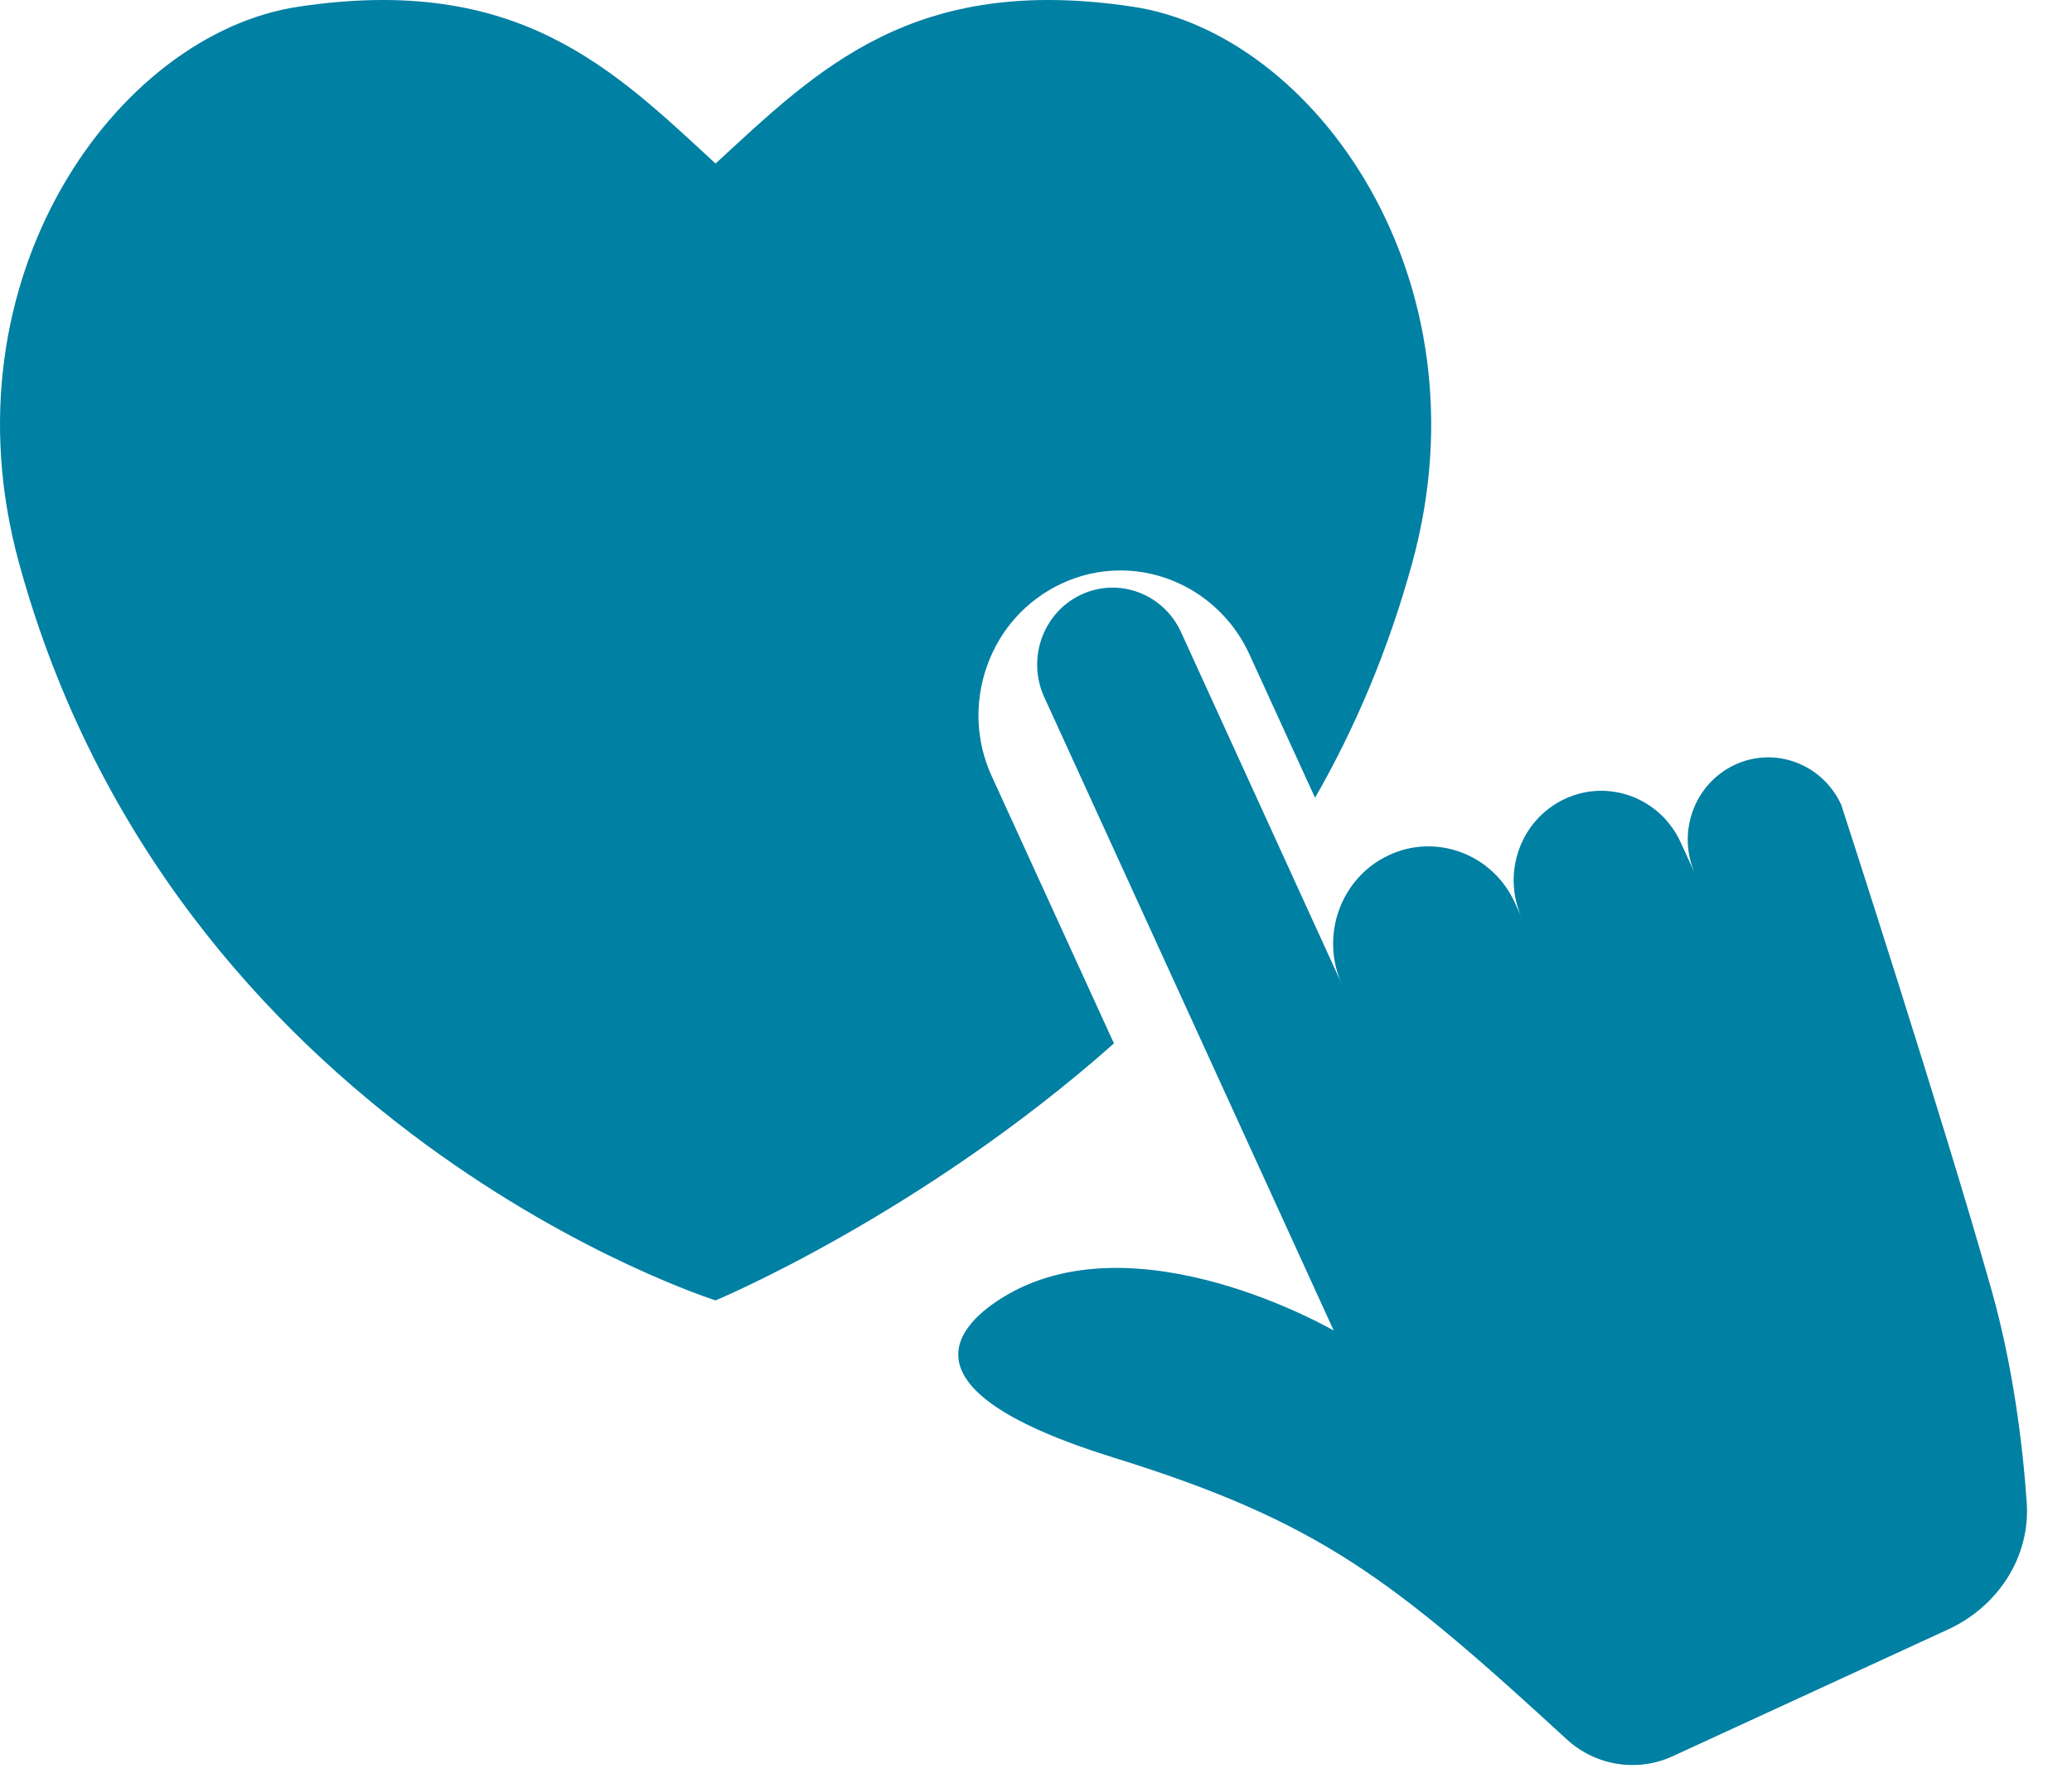
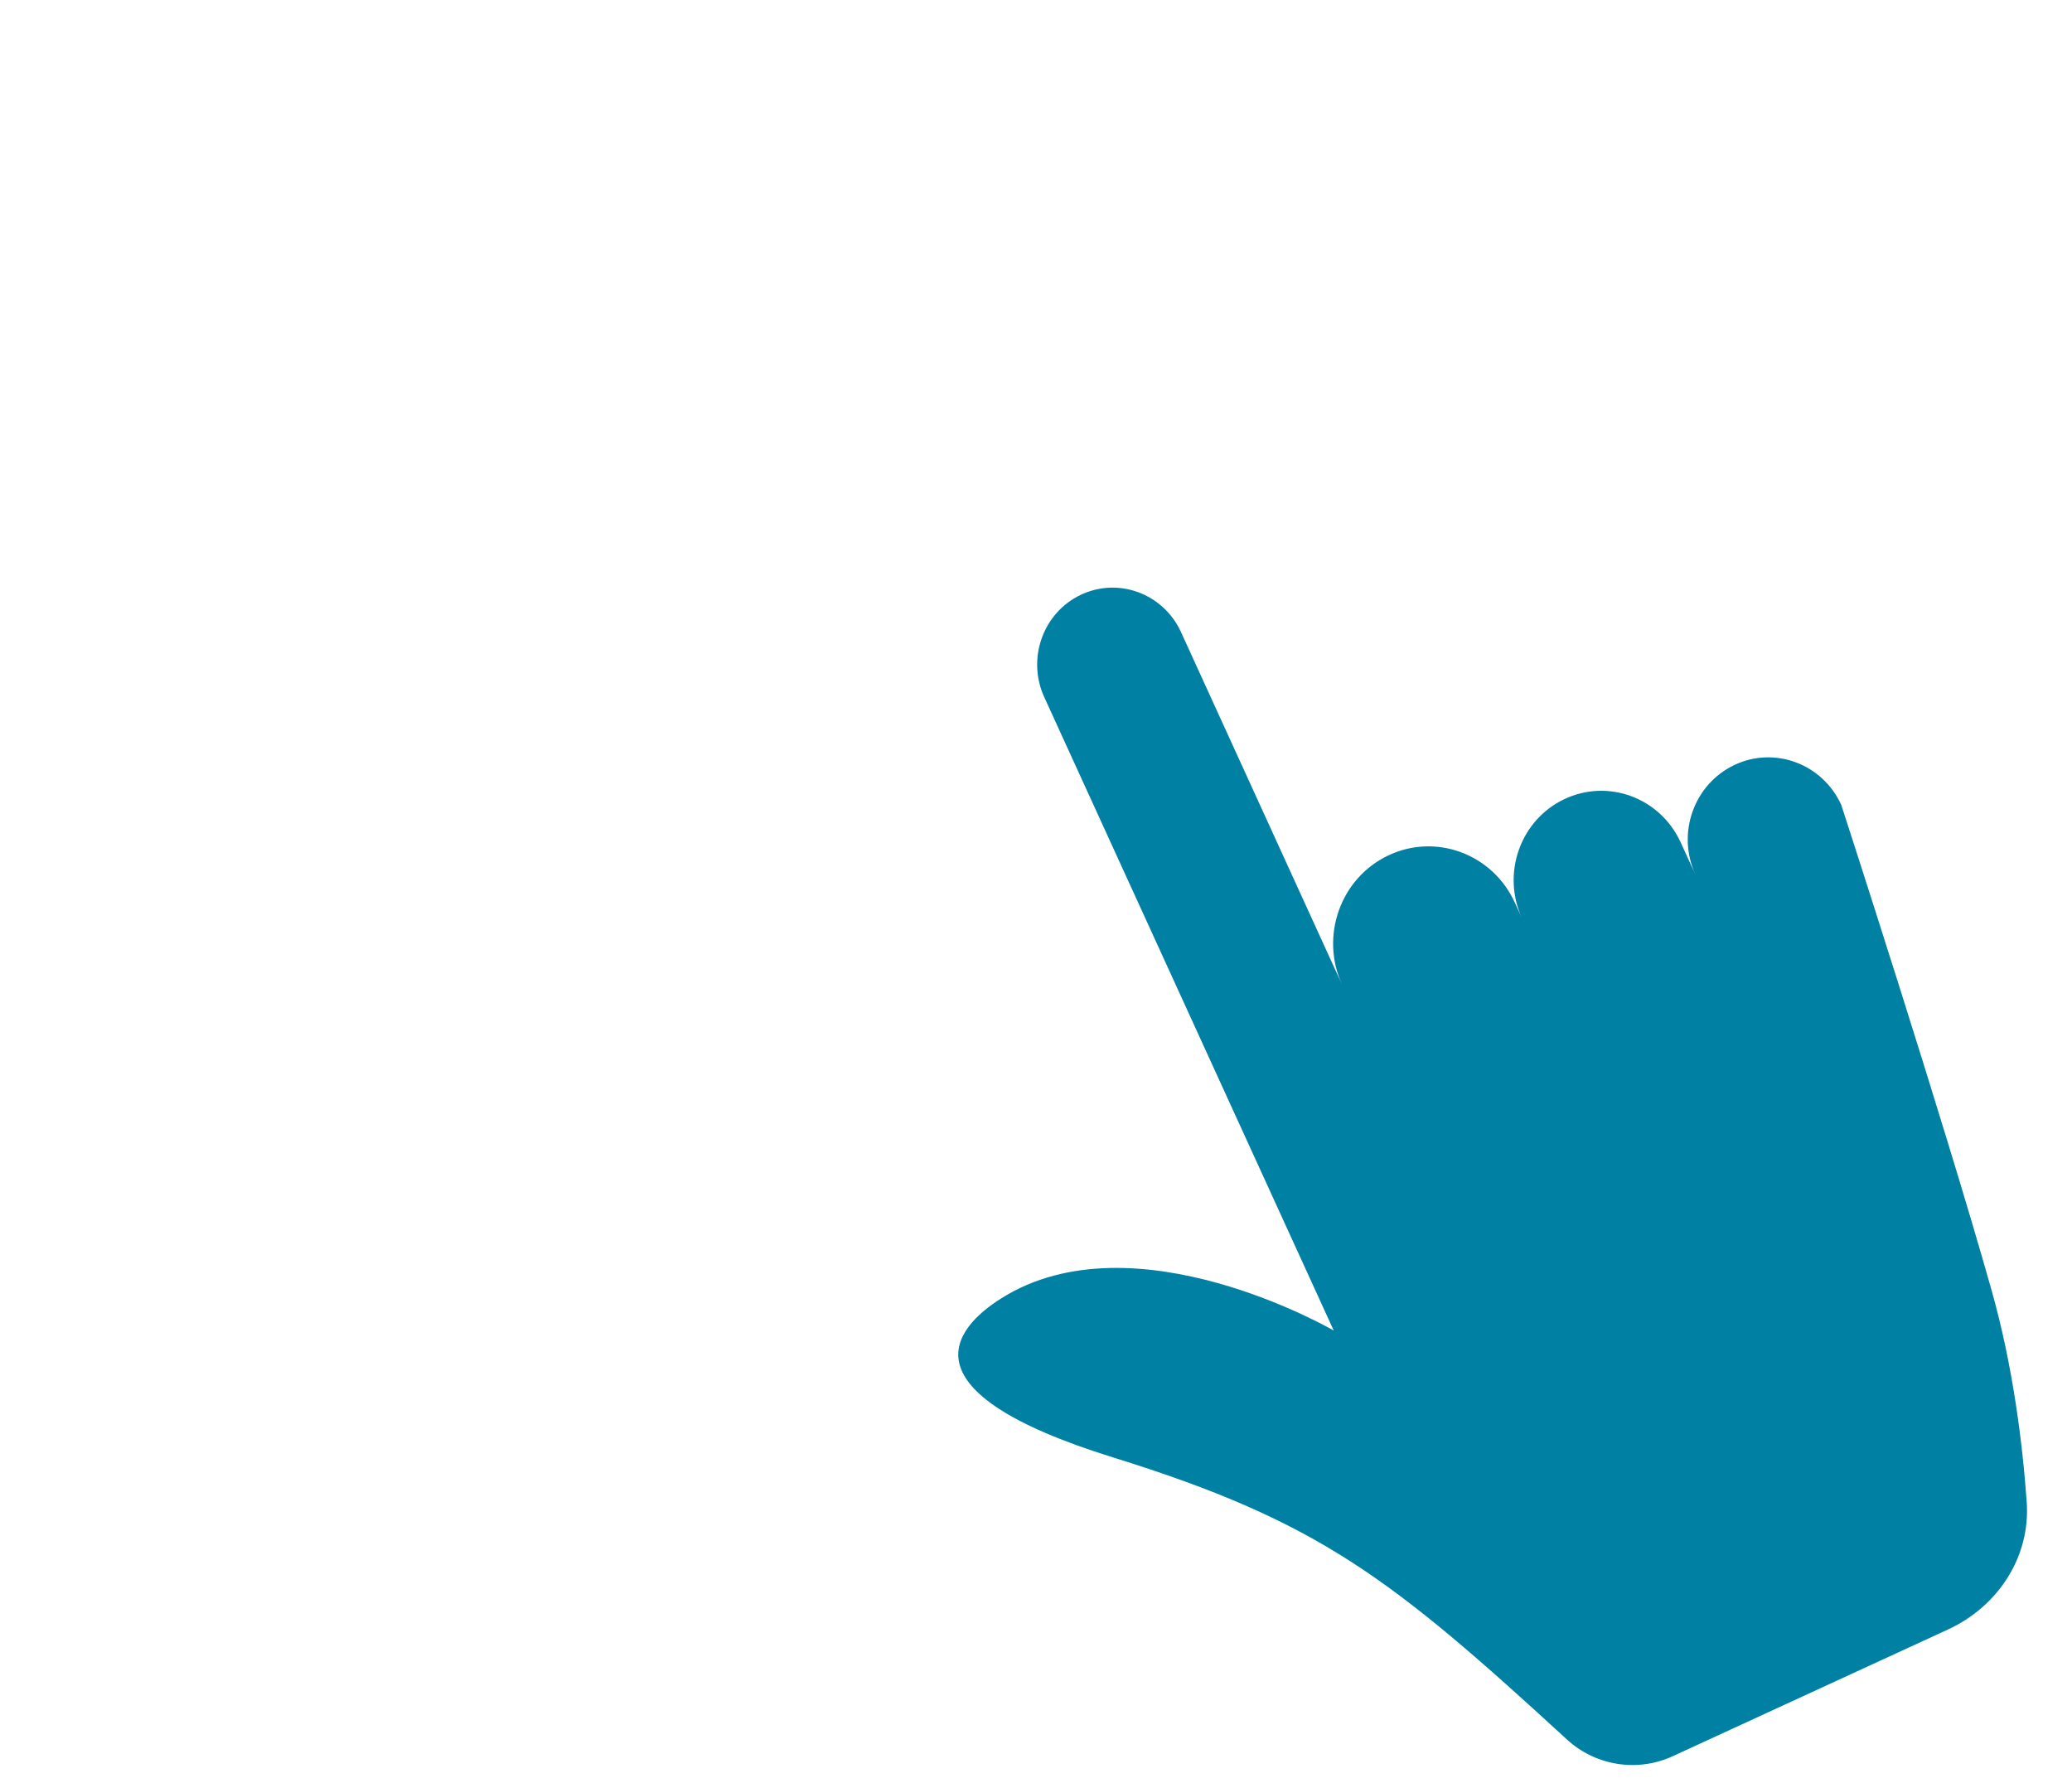
<svg xmlns="http://www.w3.org/2000/svg" width="43" height="37" viewBox="0 0 43 37" fill="none">
-   <path d="M20.584 16.112C20.25 15.386 20.216 14.57 20.485 13.815C20.754 13.061 21.297 12.459 22.01 12.119C22.402 11.932 22.821 11.837 23.254 11.837C24.394 11.837 25.443 12.518 25.926 13.571L27.291 16.554C28.11 15.127 28.808 13.507 29.311 11.669C30.919 5.783 27.281 0.707 23.514 0.14C18.955 -0.549 16.983 1.429 14.85 3.394C12.719 1.428 10.747 -0.549 6.188 0.14C2.421 0.707 -1.218 5.782 0.391 11.669C3.607 23.442 14.85 26.983 14.85 26.983C14.85 26.983 19.097 25.216 23.118 21.651L20.584 16.112Z" fill="#0080A3" />
  <path d="M41.332 26.776C40.33 23.22 38.211 16.7 38.211 16.7C37.82 15.847 36.827 15.477 35.99 15.875C35.154 16.274 34.793 17.288 35.182 18.142L34.88 17.482C34.456 16.552 33.373 16.15 32.463 16.583C31.552 17.015 31.159 18.121 31.584 19.049L31.436 18.727C30.974 17.718 29.797 17.28 28.808 17.752C27.819 18.222 27.39 19.424 27.852 20.433L24.509 13.115C24.143 12.318 23.213 11.97 22.428 12.343C21.645 12.715 21.306 13.666 21.671 14.465L27.679 27.609C27.679 27.609 23.539 25.199 20.777 26.942C19.789 27.565 18.69 28.873 23.098 30.241C27.383 31.572 28.877 32.752 32.518 36.094C33.113 36.64 33.979 36.779 34.712 36.442L40.424 33.813C41.463 33.335 42.141 32.307 42.06 31.167C41.976 29.978 41.78 28.366 41.332 26.776Z" fill="#0080A3" />
</svg>